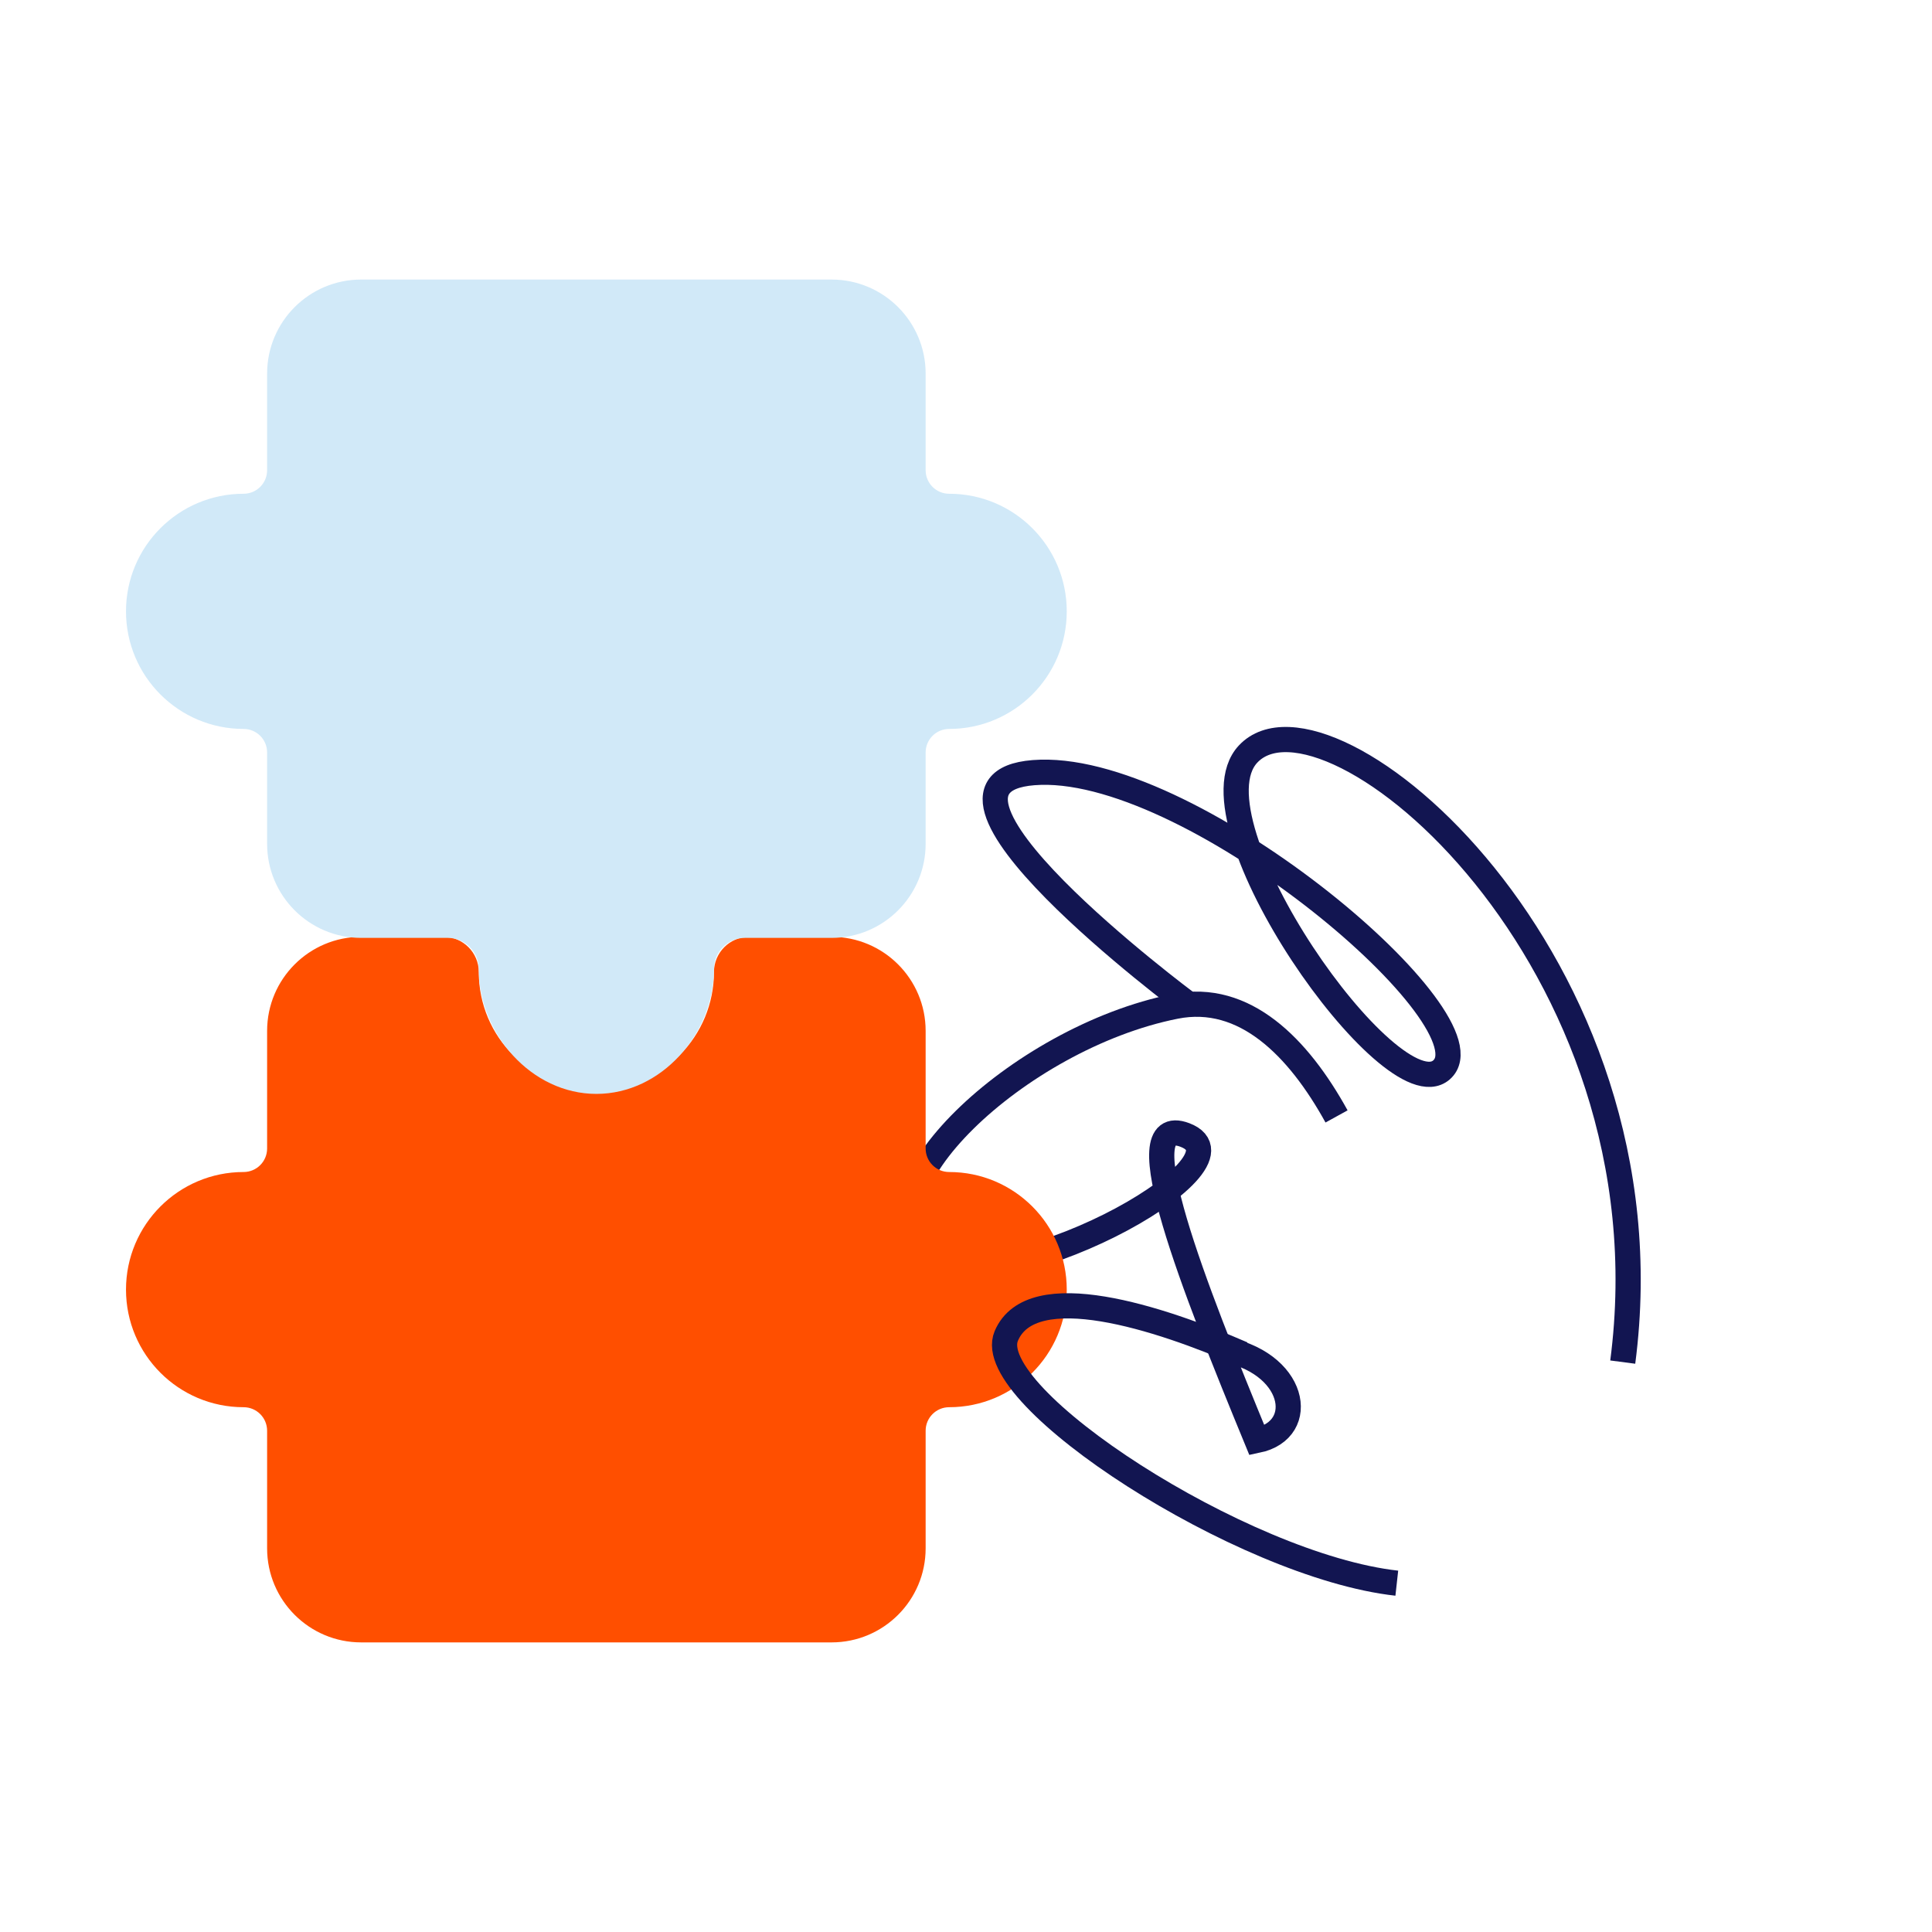
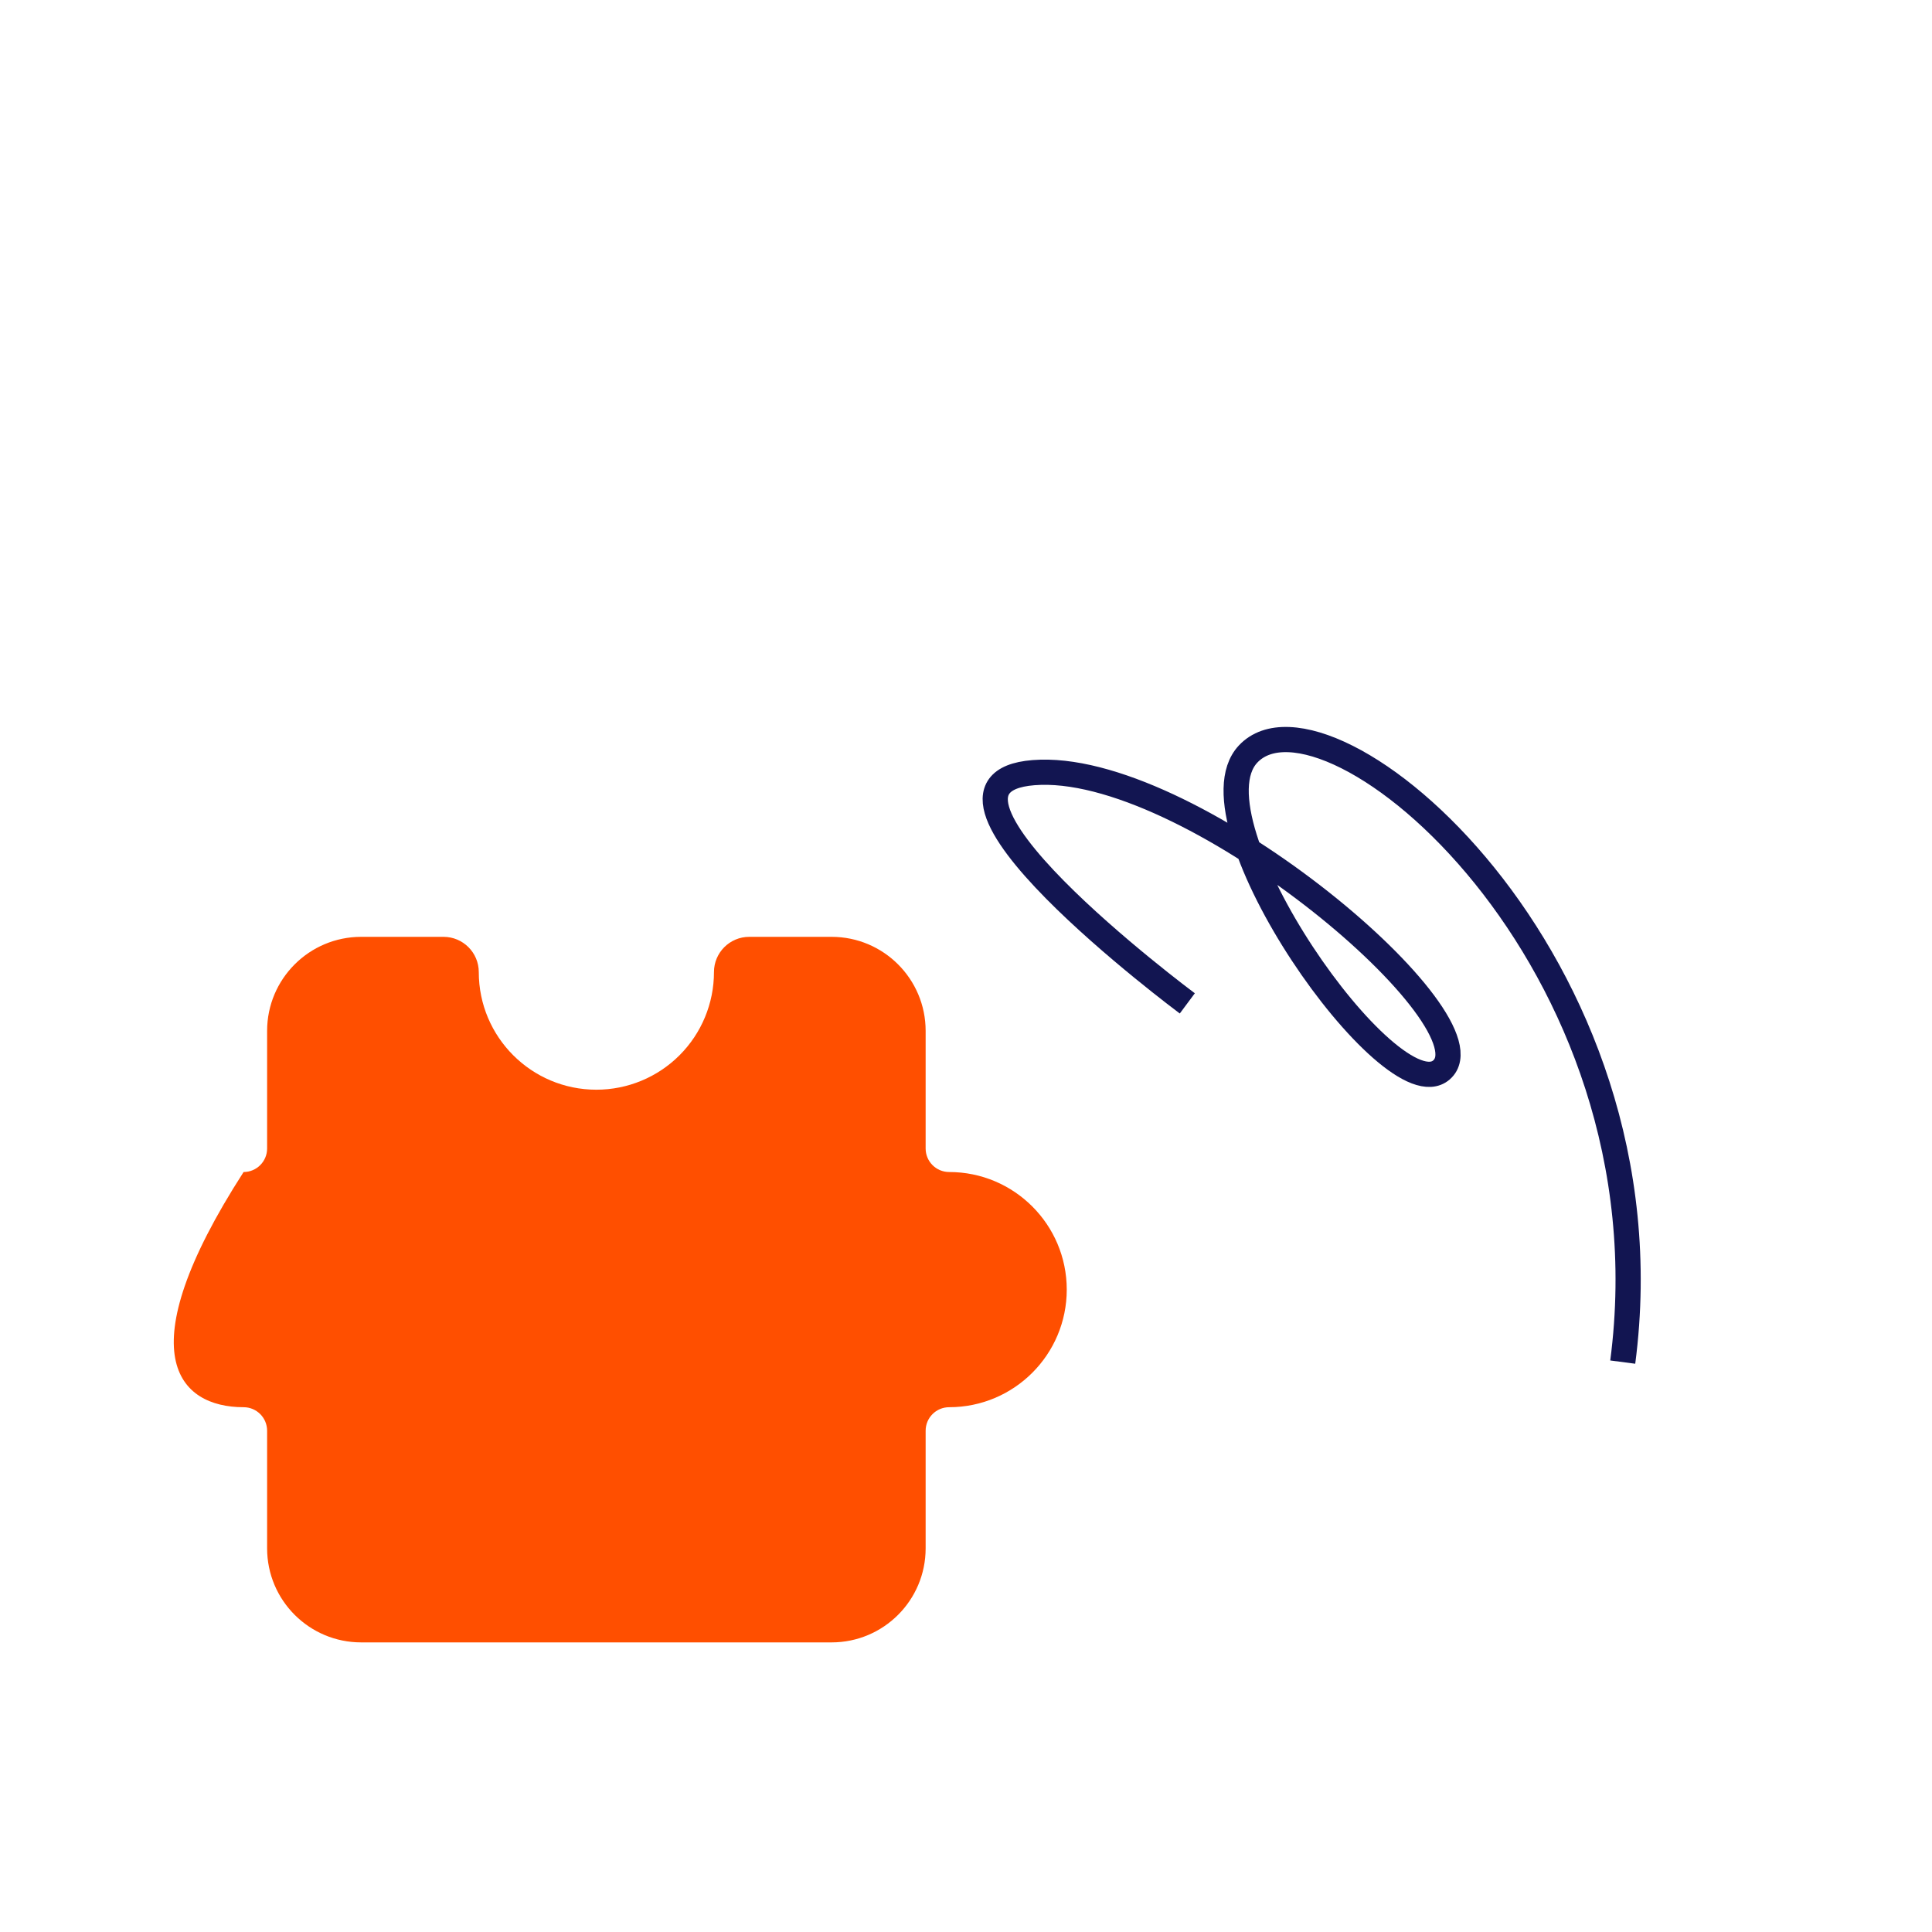
<svg xmlns="http://www.w3.org/2000/svg" width="230" height="230" viewBox="0 0 230 230" fill="none">
-   <path d="M159.113 132.909C154.563 124.651 148.154 118.17 139.934 119.801C121.098 123.539 101.655 142.262 110.445 149.364C118.227 155.651 150.204 138.582 141.059 135.117C133.87 132.394 142.165 153.33 149.639 171.482C155.833 170.203 154.253 162.02 145.25 160.552" stroke="#121551" stroke-width="3" stroke-miterlimit="10" />
-   <path d="M70.997 129.727C63.265 129.727 56.998 123.459 56.998 115.727C56.998 113.408 55.117 111.528 52.798 111.528L42.998 111.528C36.813 111.528 31.799 116.542 31.799 122.727L31.799 136.726C31.799 138.273 30.546 139.526 28.999 139.526C21.268 139.526 15 145.794 15 153.525C15 161.257 21.268 167.525 28.999 167.525C30.546 167.525 31.799 168.778 31.799 170.325L31.799 184.324C31.799 190.509 36.813 195.523 42.998 195.523L56.998 195.523L84.996 195.523L98.996 195.523C105.181 195.523 110.195 190.509 110.195 184.324L110.195 170.325C110.195 168.778 111.448 167.525 112.995 167.525C120.726 167.525 126.994 161.257 126.994 153.525C126.994 145.794 120.726 139.526 112.995 139.526C111.448 139.526 110.195 138.273 110.195 136.726L110.195 122.727C110.195 116.542 105.181 111.528 98.996 111.528L89.196 111.528C86.876 111.528 84.996 113.408 84.996 115.727C84.996 119.44 83.521 123.001 80.896 125.626C78.271 128.252 74.71 129.727 70.997 129.727Z" fill="#FF4F00" />
-   <path fill-rule="evenodd" clip-rule="evenodd" d="M98.996 33.28C105.181 33.28 110.195 38.294 110.195 44.479L110.195 55.98C110.195 57.526 111.448 58.78 112.995 58.78V58.78C120.726 58.78 126.994 65.047 126.994 72.779C126.994 80.51 120.726 86.778 112.995 86.778V86.778C111.448 86.778 110.195 88.032 110.195 89.578L110.195 100.454C110.195 106.64 105.181 111.654 98.996 111.654L88.682 111.654C86.647 111.654 84.996 113.304 84.996 115.34V115.34C84.996 123.072 78.728 130.226 70.997 130.226C63.265 130.226 56.998 123.072 56.998 115.34V115.34C56.998 113.304 55.347 111.654 53.312 111.654L42.998 111.654C36.813 111.654 31.799 106.64 31.799 100.454L31.799 89.578C31.799 88.032 30.546 86.778 28.999 86.778V86.778C21.268 86.778 15 80.51 15 72.779C15 65.047 21.268 58.78 28.999 58.78V58.78C30.546 58.78 31.799 57.526 31.799 55.98L31.799 44.479C31.799 38.294 36.813 33.28 42.998 33.28C68.545 33.28 73.402 33.28 98.996 33.28Z" fill="#D1E9F8" />
+   <path d="M70.997 129.727C63.265 129.727 56.998 123.459 56.998 115.727C56.998 113.408 55.117 111.528 52.798 111.528L42.998 111.528C36.813 111.528 31.799 116.542 31.799 122.727L31.799 136.726C31.799 138.273 30.546 139.526 28.999 139.526C15 161.257 21.268 167.525 28.999 167.525C30.546 167.525 31.799 168.778 31.799 170.325L31.799 184.324C31.799 190.509 36.813 195.523 42.998 195.523L56.998 195.523L84.996 195.523L98.996 195.523C105.181 195.523 110.195 190.509 110.195 184.324L110.195 170.325C110.195 168.778 111.448 167.525 112.995 167.525C120.726 167.525 126.994 161.257 126.994 153.525C126.994 145.794 120.726 139.526 112.995 139.526C111.448 139.526 110.195 138.273 110.195 136.726L110.195 122.727C110.195 116.542 105.181 111.528 98.996 111.528L89.196 111.528C86.876 111.528 84.996 113.408 84.996 115.727C84.996 119.44 83.521 123.001 80.896 125.626C78.271 128.252 74.71 129.727 70.997 129.727Z" fill="#FF4F00" />
  <path d="M193.184 162.155C199.456 114.198 157.917 79.78 148.576 89.773C141.056 97.813 165.654 132.558 171.603 127.373C178.078 121.734 142.651 91.395 123.876 91.938C105.101 92.48 141.347 119.45 141.347 119.45" stroke="#121551" stroke-width="3" stroke-miterlimit="10" />
-   <path d="M166.286 188.474C147.893 186.442 116.783 166.207 119.793 159.051C122.803 151.895 138.108 156.917 147.912 161.187" stroke="#121551" stroke-width="3" stroke-miterlimit="10" />
</svg>